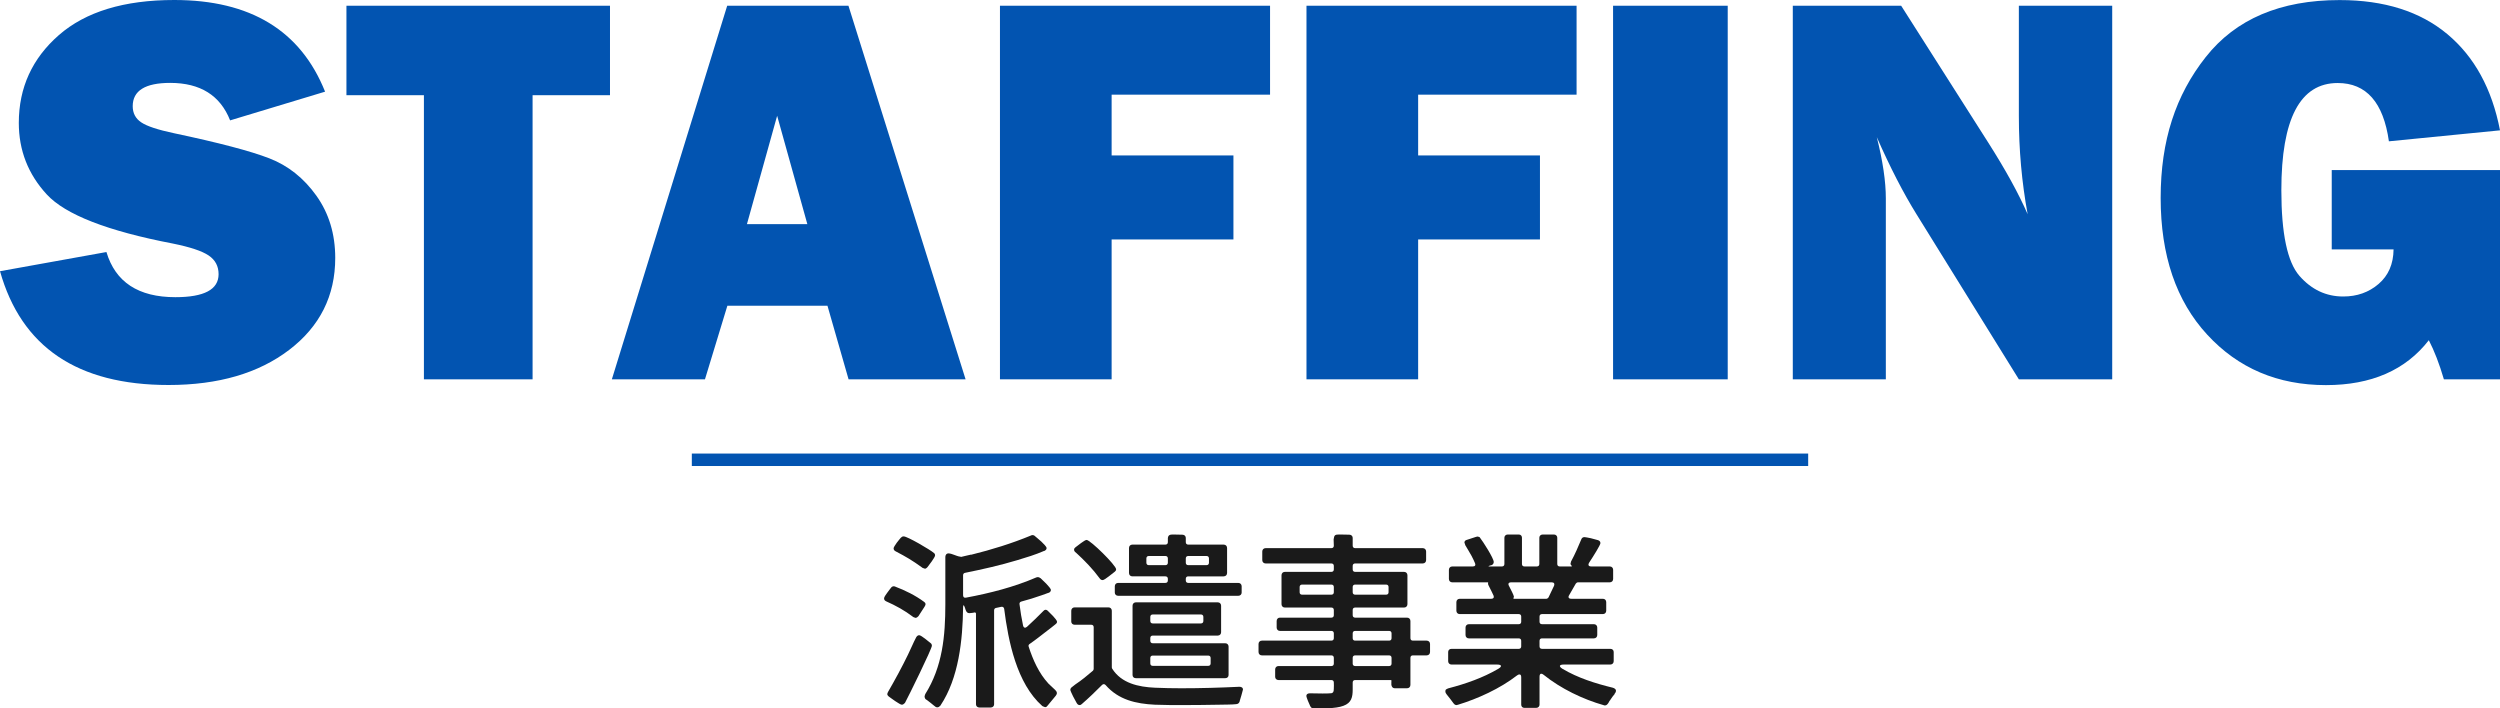
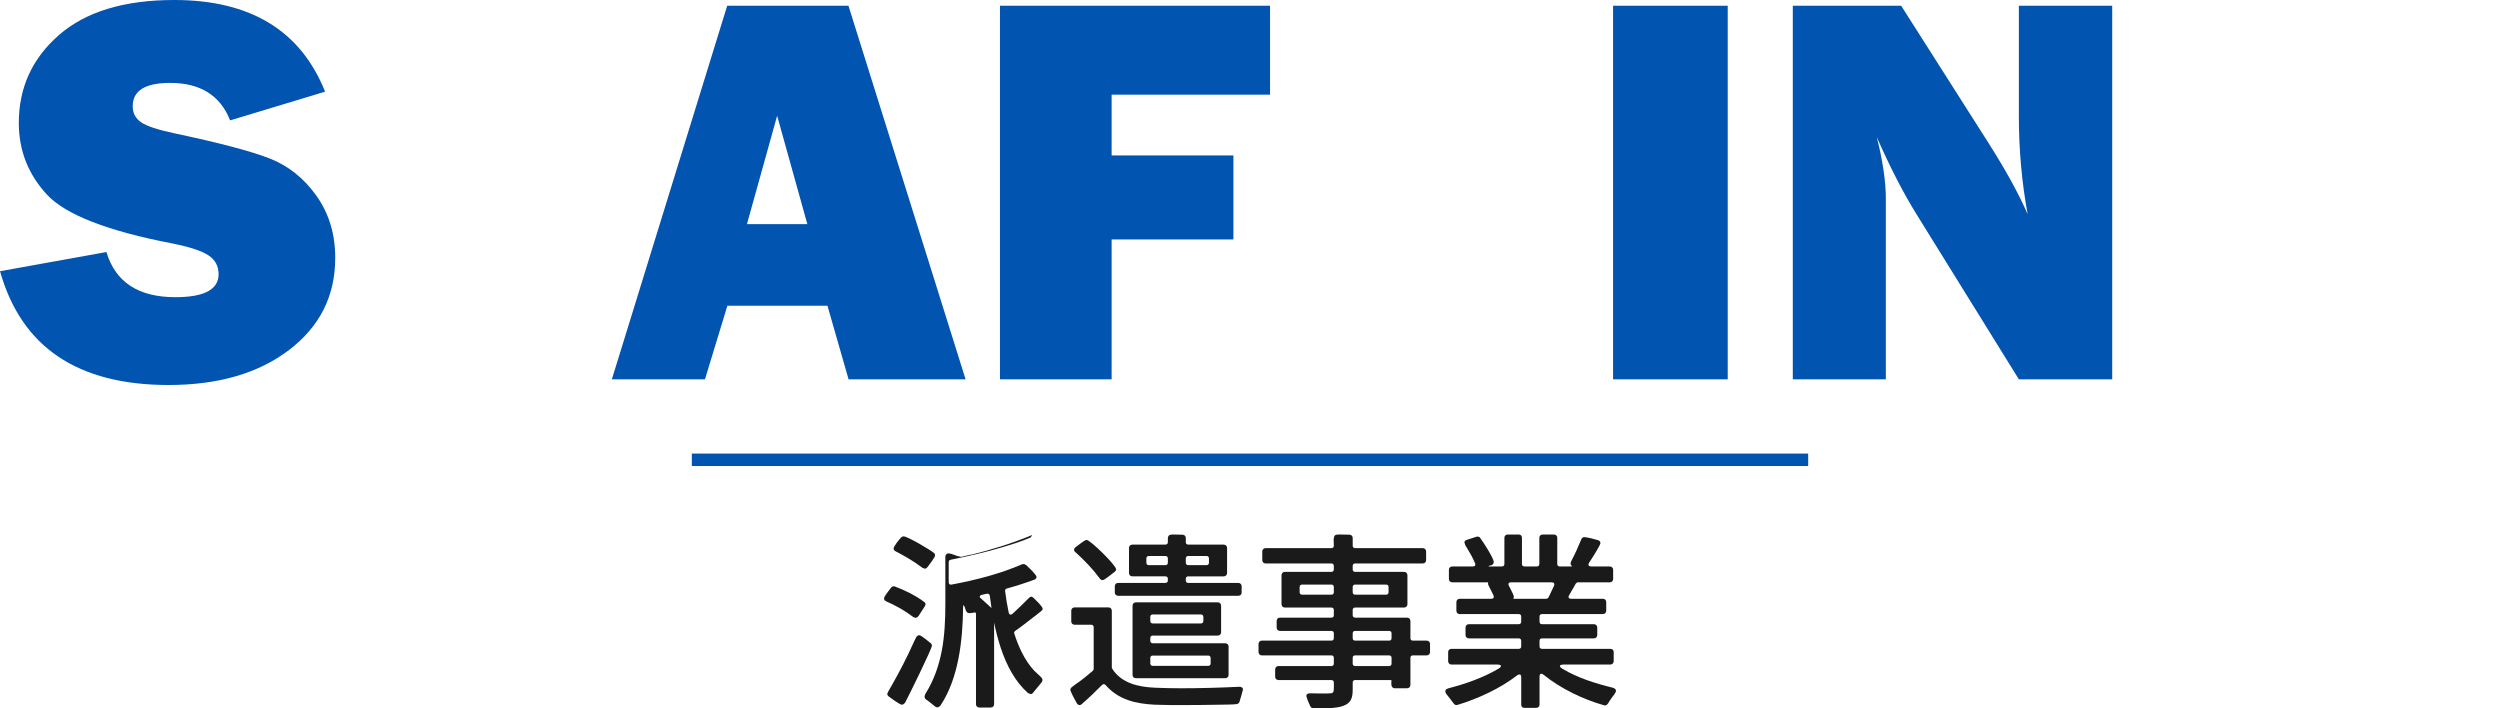
<svg xmlns="http://www.w3.org/2000/svg" id="_レイヤー_2" data-name="レイヤー 2" viewBox="0 0 401.44 113.76">
  <defs>
    <style>
      .cls-1 {
        fill: none;
        stroke: #0254b1;
        stroke-miterlimit: 10;
        stroke-width: 2px;
      }

      .cls-2 {
        fill: #0254b1;
      }

      .cls-3 {
        fill: #1a1a1a;
      }
    </style>
  </defs>
  <g id="_レイヤー_1-2" data-name="レイヤー 1">
    <g>
      <path class="cls-2" d="m0,43.55l17.09-3.08c1.44,4.83,5.13,7.25,11.07,7.25,4.63,0,6.94-1.23,6.94-3.69,0-1.29-.53-2.29-1.6-3.01-1.07-.72-2.98-1.35-5.74-1.91-10.52-2.02-17.27-4.65-20.26-7.9-2.99-3.25-4.48-7.08-4.48-11.47,0-5.66,2.15-10.36,6.44-14.11C13.76,1.88,19.94,0,27.99,0c12.22,0,20.29,4.91,24.21,14.72l-15.25,4.61c-1.58-4.01-4.79-6.02-9.62-6.02-4.01,0-6.02,1.25-6.02,3.74,0,1.11.45,1.98,1.36,2.59.91.62,2.67,1.2,5.27,1.75,7.18,1.52,12.28,2.86,15.3,4.03,3.02,1.17,5.54,3.17,7.56,6,2.02,2.83,3.03,6.16,3.03,10,0,6.07-2.46,10.99-7.38,14.75s-11.38,5.65-19.38,5.65c-14.62,0-23.64-6.09-27.07-18.28Z" />
-       <path class="cls-2" d="m85.52,15.29v45.62h-17.45V15.29h-12.44V.92h42.32v14.37h-12.44Z" />
      <path class="cls-2" d="m136.26,60.91l-3.39-11.82h-16.07l-3.6,11.82h-14.95L116.77.92h19.47l18.81,59.99h-18.79Zm-16.33-24.92h9.71l-4.85-17.4-4.85,17.4Z" />
      <path class="cls-2" d="m198.06,38.45h-19.56v22.46h-17.93V.92h43.37v14.28h-25.44v9.76h19.56v13.49Z" />
-       <path class="cls-2" d="m247.28,38.45h-19.56v22.46h-17.93V.92h43.37v14.28h-25.44v9.76h19.56v13.49Z" />
      <path class="cls-2" d="m277.43.92v59.99h-18.41V.92h18.41Z" />
      <path class="cls-2" d="m339.17,60.91h-14.99l-16.43-26.5c-2.11-3.4-4.24-7.53-6.38-12.39.97,3.87,1.45,7.15,1.45,9.84v29.05h-14.94V.92h17.4l13.98,21.97c2.78,4.37,4.89,8.2,6.33,11.51-.94-5.13-1.41-10.37-1.41-15.73V.92h14.99v59.99Z" />
-       <path class="cls-2" d="m401.44,27.29v33.62h-9.01c-.73-2.49-1.54-4.58-2.42-6.28-3.72,4.8-9.23,7.21-16.52,7.21-7.73,0-14.09-2.7-19.07-8.11-4.98-5.4-7.47-12.72-7.47-21.95s2.41-16.5,7.23-22.61c4.82-6.11,11.99-9.16,21.51-9.16,7.15,0,12.91,1.82,17.27,5.45s7.19,8.79,8.48,15.47l-17.84,1.76c-.88-6.24-3.62-9.36-8.22-9.36-6.04,0-9.05,5.74-9.05,17.23,0,6.94.97,11.52,2.9,13.73s4.28,3.32,7.03,3.32c2.23,0,4.12-.67,5.69-2.02s2.37-3.19,2.4-5.54h-9.93v-12.74h27.03Z" />
    </g>
    <g>
-       <path class="cls-3" d="m146.58,99.03c-1.29-.99-2.76-1.8-4.26-2.46-.18-.09-.36-.21-.36-.48,0-.18.24-.57.48-.87.24-.36.54-.69.66-.87.12-.15.27-.21.45-.21l.12.03s.09,0,.09.03c1.59.6,3.24,1.41,4.65,2.46.12.09.21.18.21.39,0,.15-.27.57-.54.96l-.6.93c-.12.12-.24.24-.42.27-.06,0-.12,0-.15-.03l-.24-.09s-.09-.03-.09-.06Zm-1.32,13.89c-.12.12-.27.24-.45.24s-.63-.3-1.05-.57c-.45-.3-.87-.63-1.05-.75-.12-.09-.21-.21-.24-.36,0-.03,0-.09.03-.12l.06-.18s0-.03.03-.06c1.14-1.98,2.22-3.96,3.21-6,.45-.9.84-1.89,1.32-2.79.09-.15.24-.33.48-.33.18,0,.6.3.96.57l.9.72c.12.09.18.24.18.39,0,.51-3.75,8.13-4.32,9.18-.03,0-.03.03-.06.06Zm-1.26-25.77c.27-.33.51-.66.63-.78.15-.15.27-.24.48-.24.6,0,4.29,2.16,4.86,2.67.12.09.18.21.18.39,0,.3-.99,1.59-1.23,1.89-.09.09-.21.21-.36.24-.03,0-.09,0-.12-.03l-.27-.09s-.09-.03-.09-.06c-1.62-1.17-2.49-1.68-4.26-2.61-.18-.09-.33-.24-.33-.48,0-.18.27-.54.51-.9Zm15.63,10.86v15.09c0,.27-.21.51-.54.51h-1.83c-.33,0-.54-.24-.54-.51v-14.55c0-.15-.09-.21-.24-.21l-.24.06-.57.06c-.3,0-.45-.15-.57-.42,0-.06-.03-.09-.06-.15l-.09-.3c-.03-.06-.03-.09-.06-.15-.12-.33-.24-.33-.24.06-.06,5.25-.69,11.37-3.63,15.78-.03.03-.06.09-.09.09-.09.09-.21.21-.42.21-.18,0-.33-.09-.45-.21-.06-.03-.09-.09-.15-.12l-.33-.27s-.09-.06-.15-.12l-.66-.51h-.06c-.12-.09-.21-.24-.24-.42v-.12l.06-.24s0-.03.03-.03v-.06c2.79-4.44,3.24-9.36,3.24-14.46v-7.59c0-.27.15-.57.51-.57.27,0,.69.15,1.08.3.18.06.39.15.54.18l.33.06c.06.03.12.03.18,0,.12-.03.36-.09.63-.15.33-.09.66-.15.78-.18h.12c3.27-.81,6.48-1.8,9.6-3.09,0-.03.06-.03.09-.03l.09-.03c.18,0,.3.03.42.15.15.15.63.51,1.05.9.39.39.84.81.84,1.05s-.21.36-.36.45h-.06c-1.38.6-2.85,1.05-4.26,1.47-2.79.84-5.58,1.47-8.4,2.04-.21.03-.33.18-.33.39v3.21c0,.3.18.45.45.39,3.87-.72,7.74-1.71,11.28-3.24.03-.03.09-.03.12-.03l.12-.03c.15,0,.3.03.39.15h.06c.15.15.54.51.93.9.36.39.75.81.75,1.02,0,.24-.18.36-.33.45h-.06c-.33.15-.72.24-1.08.39-1.08.39-2.19.72-3.3,1.02-.21.06-.3.24-.27.42.15,1.17.33,2.31.57,3.42.09.39.36.45.63.21.9-.81,1.74-1.65,2.61-2.52.09-.09.18-.18.33-.21h.12l.09.03c.06.03.12.06.15.09l.9.9c.3.33.63.72.63.9s-.12.3-.24.39c-.45.39-.93.72-1.38,1.08-.9.69-1.83,1.44-2.79,2.1-.15.09-.21.27-.15.42.69,2.13,1.65,4.29,3.18,5.94l1.11,1.05c.12.12.24.27.24.48,0,.15-.09.3-.18.42l-1.29,1.56c-.09.12-.18.24-.36.27-.06,0-.12,0-.15-.03l-.24-.09s-.09-.06-.12-.06c-4.11-3.63-5.46-10.41-6.12-15.6-.03-.24-.24-.39-.48-.33l-.84.18c-.18.03-.3.18-.3.39Z" />
+       <path class="cls-3" d="m146.58,99.03c-1.29-.99-2.76-1.8-4.26-2.46-.18-.09-.36-.21-.36-.48,0-.18.24-.57.48-.87.24-.36.54-.69.66-.87.12-.15.27-.21.45-.21l.12.03s.09,0,.09.03c1.59.6,3.24,1.41,4.65,2.46.12.09.21.18.21.39,0,.15-.27.57-.54.96l-.6.93c-.12.12-.24.24-.42.27-.06,0-.12,0-.15-.03l-.24-.09s-.09-.03-.09-.06Zm-1.32,13.89c-.12.12-.27.24-.45.24s-.63-.3-1.05-.57c-.45-.3-.87-.63-1.05-.75-.12-.09-.21-.21-.24-.36,0-.03,0-.09.03-.12l.06-.18s0-.03.03-.06c1.14-1.98,2.22-3.96,3.21-6,.45-.9.84-1.89,1.32-2.79.09-.15.24-.33.48-.33.18,0,.6.3.96.57l.9.72c.12.09.18.24.18.39,0,.51-3.75,8.13-4.32,9.18-.03,0-.03.03-.06.06Zm-1.26-25.77c.27-.33.51-.66.63-.78.15-.15.27-.24.48-.24.6,0,4.29,2.16,4.86,2.67.12.09.18.21.18.39,0,.3-.99,1.59-1.23,1.89-.09.09-.21.21-.36.24-.03,0-.09,0-.12-.03l-.27-.09s-.09-.03-.09-.06c-1.62-1.17-2.49-1.68-4.26-2.61-.18-.09-.33-.24-.33-.48,0-.18.27-.54.51-.9Zm15.63,10.86v15.09c0,.27-.21.51-.54.51h-1.83c-.33,0-.54-.24-.54-.51v-14.55c0-.15-.09-.21-.24-.21l-.24.06-.57.06c-.3,0-.45-.15-.57-.42,0-.06-.03-.09-.06-.15l-.09-.3c-.03-.06-.03-.09-.06-.15-.12-.33-.24-.33-.24.06-.06,5.25-.69,11.37-3.63,15.78-.03.03-.06.09-.09.09-.09.09-.21.21-.42.21-.18,0-.33-.09-.45-.21-.06-.03-.09-.09-.15-.12l-.33-.27s-.09-.06-.15-.12l-.66-.51h-.06c-.12-.09-.21-.24-.24-.42v-.12l.06-.24s0-.03.03-.03v-.06c2.79-4.44,3.24-9.36,3.24-14.46v-7.59c0-.27.15-.57.51-.57.27,0,.69.15,1.08.3.18.06.39.15.54.18l.33.06c.06.03.12.03.18,0,.12-.03.36-.09.63-.15.33-.09.66-.15.78-.18h.12c3.27-.81,6.48-1.8,9.6-3.09,0-.03.06-.03.09-.03l.09-.03s-.21.36-.36.45h-.06c-1.38.6-2.85,1.05-4.26,1.47-2.79.84-5.58,1.47-8.4,2.04-.21.03-.33.18-.33.39v3.21c0,.3.18.45.45.39,3.87-.72,7.74-1.71,11.28-3.24.03-.03.09-.03.12-.03l.12-.03c.15,0,.3.03.39.15h.06c.15.15.54.51.93.9.36.39.75.81.75,1.02,0,.24-.18.36-.33.45h-.06c-.33.15-.72.24-1.08.39-1.08.39-2.19.72-3.3,1.02-.21.06-.3.24-.27.42.15,1.17.33,2.31.57,3.42.09.39.36.45.63.21.9-.81,1.74-1.65,2.61-2.52.09-.09.18-.18.33-.21h.12l.09.03c.06.03.12.06.15.09l.9.9c.3.33.63.72.63.9s-.12.3-.24.39c-.45.39-.93.72-1.38,1.08-.9.69-1.83,1.44-2.79,2.1-.15.09-.21.27-.15.42.69,2.13,1.65,4.29,3.18,5.94l1.11,1.05c.12.12.24.27.24.48,0,.15-.09.3-.18.42l-1.29,1.56c-.09.12-.18.24-.36.27-.06,0-.12,0-.15-.03l-.24-.09s-.09-.06-.12-.06c-4.11-3.63-5.46-10.41-6.12-15.6-.03-.24-.24-.39-.48-.33l-.84.18c-.18.03-.3.18-.3.39Z" />
      <path class="cls-3" d="m175.62,107.4v-6.69c0-.24-.15-.39-.39-.39h-2.67c-.33,0-.54-.24-.54-.51v-1.74c0-.3.21-.54.54-.54h5.43c.33,0,.54.24.54.54v9.09c0,.09.03.15.06.21,1.47,2.34,4.2,2.94,6.87,3.06,1.41.06,2.79.09,4.2.09,3.09,0,6.24-.09,9.36-.24.24,0,.57.09.57.45,0,.09-.45,1.62-.54,1.89v.06c-.12.24-.24.36-.54.39-.72.09-1.95.06-2.73.09-1.92.03-3.81.06-5.76.06-1.5,0-3.03,0-4.56-.06-3.06-.15-5.85-.78-7.92-3.15-.15-.18-.39-.21-.57-.03-1.08,1.08-2.13,2.1-3.24,3.06-.09.09-.21.18-.39.18-.21,0-.36-.18-.45-.33-.06-.12-.33-.6-.57-1.05-.21-.45-.45-.93-.45-1.05,0-.18.09-.33.21-.42l.57-.45c.99-.66,1.95-1.44,2.85-2.22.06-.06.12-.18.12-.3Zm-2.94-18.72c-.09-.09-.21-.21-.21-.42,0-.18.12-.3.24-.39l.87-.66c.33-.24.72-.51.9-.51.6,0,4.74,4.08,4.74,4.71,0,.18-.09.3-.21.39l-.96.75c-.39.3-.81.6-.99.6-.21,0-.36-.12-.45-.24-1.14-1.56-2.46-2.91-3.9-4.23h-.03Zm14.85,4.53v-.27c0-.24-.15-.39-.39-.39h-5.31c-.33,0-.54-.24-.54-.54v-4.02c0-.3.21-.54.54-.54h5.31c.24,0,.39-.15.39-.39v-.66c.03-.21.09-.39.27-.48.15-.09.39-.09.69-.09.33,0,.78.03,1.38.03.33,0,.54.24.54.51v.69c0,.24.15.39.39.39h5.7c.33,0,.54.24.54.54v4.02c0,.3-.21.54-.54.54h-5.7c-.24,0-.39.15-.39.39v.27c0,.24.15.39.39.39h8.04c.33,0,.54.24.54.54v1.02c0,.27-.21.51-.54.51h-19.29c-.33,0-.54-.24-.54-.51v-1.02c0-.3.21-.54.54-.54h7.59c.24,0,.39-.15.39-.39Zm-2.43,10.08h11.64c.33,0,.54.24.54.54v4.56c0,.3-.21.51-.54.51h-14.34c-.33,0-.54-.21-.54-.51v-11.13c0-.3.21-.54.54-.54h13.14c.33,0,.54.24.54.54v4.26c0,.3-.21.54-.54.54h-10.44c-.24,0-.39.15-.39.39v.45c0,.24.15.39.39.39Zm-.63-12.54h2.67c.24,0,.39-.15.39-.39v-.69c0-.24-.15-.39-.39-.39h-2.67c-.24,0-.39.15-.39.39v.69c0,.24.15.39.39.39Zm.63,9.36h7.74c.24,0,.39-.15.39-.39v-.66c0-.24-.15-.39-.39-.39h-7.74c-.24,0-.39.15-.39.39v.66c0,.24.15.39.39.39Zm0,6.81h8.91c.24,0,.39-.15.39-.39v-.87c0-.24-.15-.39-.39-.39h-8.91c-.24,0-.39.15-.39.39v.87c0,.24.15.39.39.39Zm5.7-16.17h2.94c.24,0,.39-.15.39-.39v-.69c0-.24-.15-.39-.39-.39h-2.94c-.24,0-.39.15-.39.39v.69c0,.24.15.39.39.39Z" />
      <path class="cls-3" d="m213.79,109.2h-8.49c-.33,0-.54-.24-.54-.51v-1.2c0-.3.21-.54.54-.54h8.49c.24,0,.39-.15.39-.39v-.93c0-.24-.15-.39-.39-.39h-11.16c-.33,0-.54-.24-.54-.54v-1.29c0-.3.21-.54.54-.54h11.16c.24,0,.39-.15.39-.39v-.78c0-.24-.15-.39-.39-.39h-8.28c-.3,0-.51-.24-.51-.54v-1.05c0-.3.21-.54.51-.54h8.28c.24,0,.39-.15.39-.39v-.84c0-.24-.15-.39-.39-.39h-7.47c-.33,0-.54-.24-.54-.54v-4.65c0-.3.21-.54.54-.54h7.47c.24,0,.39-.15.39-.39v-.57c0-.24-.15-.39-.39-.39h-10.56c-.33,0-.54-.24-.54-.54v-1.38c0-.3.21-.54.54-.54h10.56c.24,0,.39-.15.39-.39,0-.42-.03-.72-.03-.96v-.06c.09-.72.24-.78.96-.78.36,0,.87.03,1.56.03.33,0,.54.24.54.51v1.26c0,.24.15.39.39.39h10.86c.33,0,.54.24.54.54v1.38c0,.3-.21.54-.54.54h-10.86c-.24,0-.39.15-.39.39v.57c0,.24.15.39.39.39h7.86c.33,0,.54.24.54.54v4.65c0,.3-.21.54-.54.54h-7.86c-.24,0-.39.15-.39.39v.84c0,.24.15.39.39.39h8.34c.33,0,.54.24.54.54v2.76c0,.24.15.39.39.39h2.22c.33,0,.54.24.54.54v1.29c0,.3-.21.54-.54.54h-2.22c-.24,0-.39.15-.39.39v4.35c0,.3-.21.54-.54.54h-1.95c-.39,0-.54-.3-.57-.57v-.51l.03-.12c0-.06-.06-.12-.15-.12h-5.7c-.24,0-.39.15-.39.39v1.11c0,1.23-.18,2.16-1.5,2.64-.63.24-1.47.33-2.37.39-.87.03-1.77.03-2.43.03-.27,0-.45-.21-.54-.42-.12-.21-.6-1.38-.6-1.56,0-.36.3-.45.57-.45.66,0,1.32.03,2.01.03.54,0,.9,0,1.2-.03.15,0,.39,0,.48-.15t.06-.06c.06-.12.09-.3.09-.57v-.06c.03-.24,0-.54,0-.9,0-.24-.15-.39-.39-.39Zm-4.71-13.71h4.71c.24,0,.39-.15.39-.39v-.84c0-.24-.15-.39-.39-.39h-4.71c-.24,0-.39.15-.39.39v.84c0,.24.15.39.39.39Zm8.52,0h4.98c.24,0,.39-.15.39-.39v-.84c0-.24-.15-.39-.39-.39h-4.98c-.24,0-.39.15-.39.39v.84c0,.24.15.39.39.39Zm0,7.38h5.46c.24,0,.39-.15.39-.39v-.78c0-.24-.15-.39-.39-.39h-5.46c-.24,0-.39.15-.39.39v.78c0,.24.15.39.39.39Zm0,4.08h5.46c.24,0,.39-.15.39-.39v-.93c0-.24-.15-.39-.39-.39h-5.46c-.24,0-.39.15-.39.39v.93c0,.24.15.39.39.39Z" />
      <path class="cls-3" d="m240.37,106.71h-7.29c-.33,0-.54-.24-.54-.54v-1.47c0-.3.21-.51.54-.51h10.8c.24,0,.39-.15.39-.39v-.9c0-.24-.15-.39-.39-.39h-8.01c-.33,0-.54-.24-.54-.54v-1.2c0-.3.21-.54.54-.54h8.01c.24,0,.39-.15.39-.39v-.84c0-.24-.15-.39-.39-.39h-9.48c-.33,0-.54-.24-.54-.54v-1.38c0-.3.21-.54.54-.54h5.07c.33,0,.48-.21.36-.51l-.27-.57c-.18-.36-.36-.75-.57-1.14-.03-.03-.03-.09-.03-.12v-.03c-.03-.06-.03-.12,0-.18.03-.06,0-.09-.06-.09h-5.7c-.33,0-.54-.24-.54-.54v-1.47c0-.3.21-.54.54-.54h3.3c.36,0,.48-.21.36-.51-.18-.42-.36-.81-.57-1.2-.33-.6-.69-1.17-1.02-1.74v-.06l-.09-.24s-.03-.09-.03-.12c.03-.24.18-.33.36-.39l1.56-.51h.06l.09-.03h.06c.09,0,.39.09.39.21.45.57,2.19,3.27,2.19,3.87,0,.24-.15.42-.33.51h-.06l-.3.09c-.21.09-.21.12,0,.12h2.01c.24,0,.39-.15.39-.39v-4.23c0-.27.21-.51.54-.51h1.77c.33,0,.51.24.51.51v4.23c0,.24.15.39.39.39h2.01c.24,0,.39-.15.39-.39v-4.23c0-.27.21-.51.54-.51h1.8c.33,0,.54.24.54.51v4.23c0,.24.15.39.39.39h1.8c.21,0,.21-.03.06-.18-.06-.06-.12-.12-.12-.24v-.06l.06-.21s0-.09.03-.12c.63-1.17,1.14-2.34,1.65-3.57.09-.21.24-.33.51-.33.12,0,.57.09,1.02.18.48.12.96.27,1.11.3.21.06.42.21.42.48,0,.3-1.11,2.07-1.8,3.12-.24.39-.12.63.33.63h2.97c.33,0,.54.24.54.54v1.47c0,.3-.21.54-.54.54h-5.1c-.15,0-.27.09-.36.21-.33.6-.69,1.23-1.05,1.83-.24.36-.09.6.33.6h5.07c.33,0,.54.24.54.54v1.38c0,.3-.21.54-.54.54h-9.78c-.24,0-.39.15-.39.39v.84c0,.24.15.39.39.39h8.34c.33,0,.54.24.54.54v1.2c0,.3-.21.54-.54.54h-8.34c-.24,0-.39.15-.39.39v.9c0,.24.15.39.39.39h10.98c.33,0,.54.21.54.51v1.47c0,.3-.21.54-.54.54h-7.47c-.75,0-.84.3-.21.69,2.49,1.47,5.25,2.34,8.07,3.03.18.06.51.18.51.48,0,.21-.09.36-.21.48v.06c-.24.27-.48.6-.69.93-.03.06-.06.12-.12.15l-.18.33c-.15.21-.27.39-.54.42h-.06l-.12-.03c-3.39-.96-6.93-2.67-9.69-4.89-.15-.12-.27-.18-.39-.18-.15,0-.27.15-.27.48v4.5c0,.27-.21.51-.54.51h-1.89c-.33,0-.51-.24-.51-.51v-4.38c0-.33-.09-.48-.27-.48-.12,0-.24.03-.39.15-2.76,2.13-6.3,3.75-9.57,4.74h-.06l-.09.03h-.06c-.21-.03-.33-.15-.42-.27-.39-.51-.72-.99-1.11-1.44-.12-.15-.21-.3-.21-.51,0-.12.03-.24.12-.3.03-.03.09-.06.12-.06.09-.06.18-.09.27-.12,2.76-.72,5.52-1.68,7.98-3.12.66-.39.57-.69-.21-.69Zm2.76-10.56h5.16c.15,0,.27-.09.36-.21.3-.6.6-1.26.9-1.89.12-.33-.03-.54-.36-.54h-6.54c-.42,0-.54.24-.33.6.3.6.69,1.32.78,1.68l-.03.09v.06l-.03.06c-.06.09-.03.15.09.15Z" />
    </g>
    <line class="cls-1" x1="111.09" y1="73.83" x2="290.35" y2="73.83" />
  </g>
</svg>